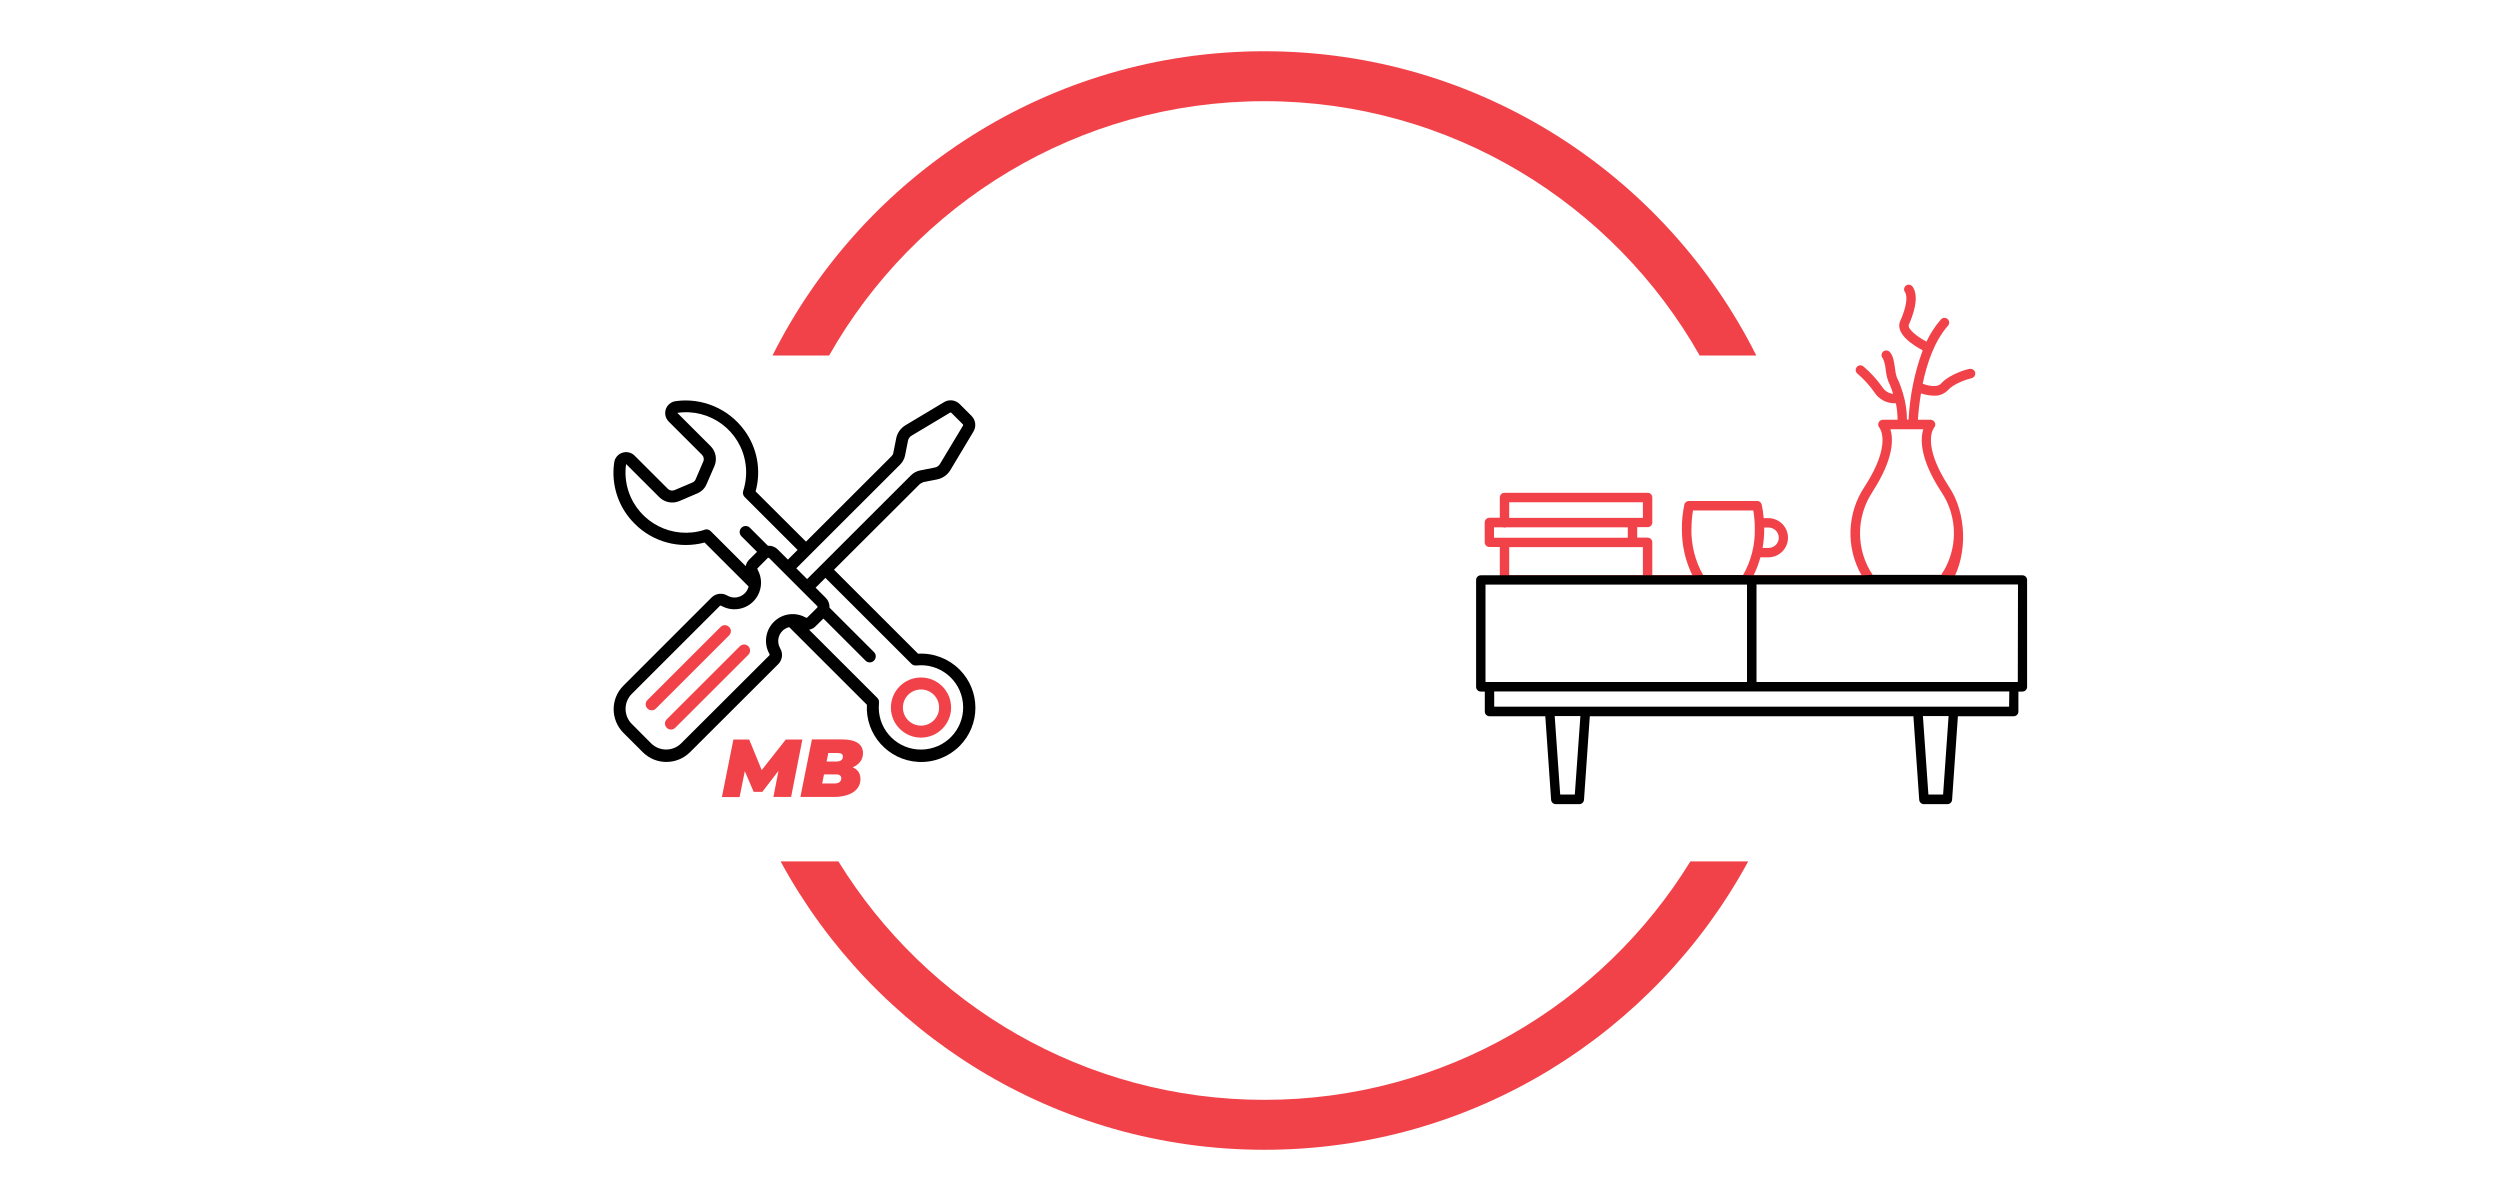
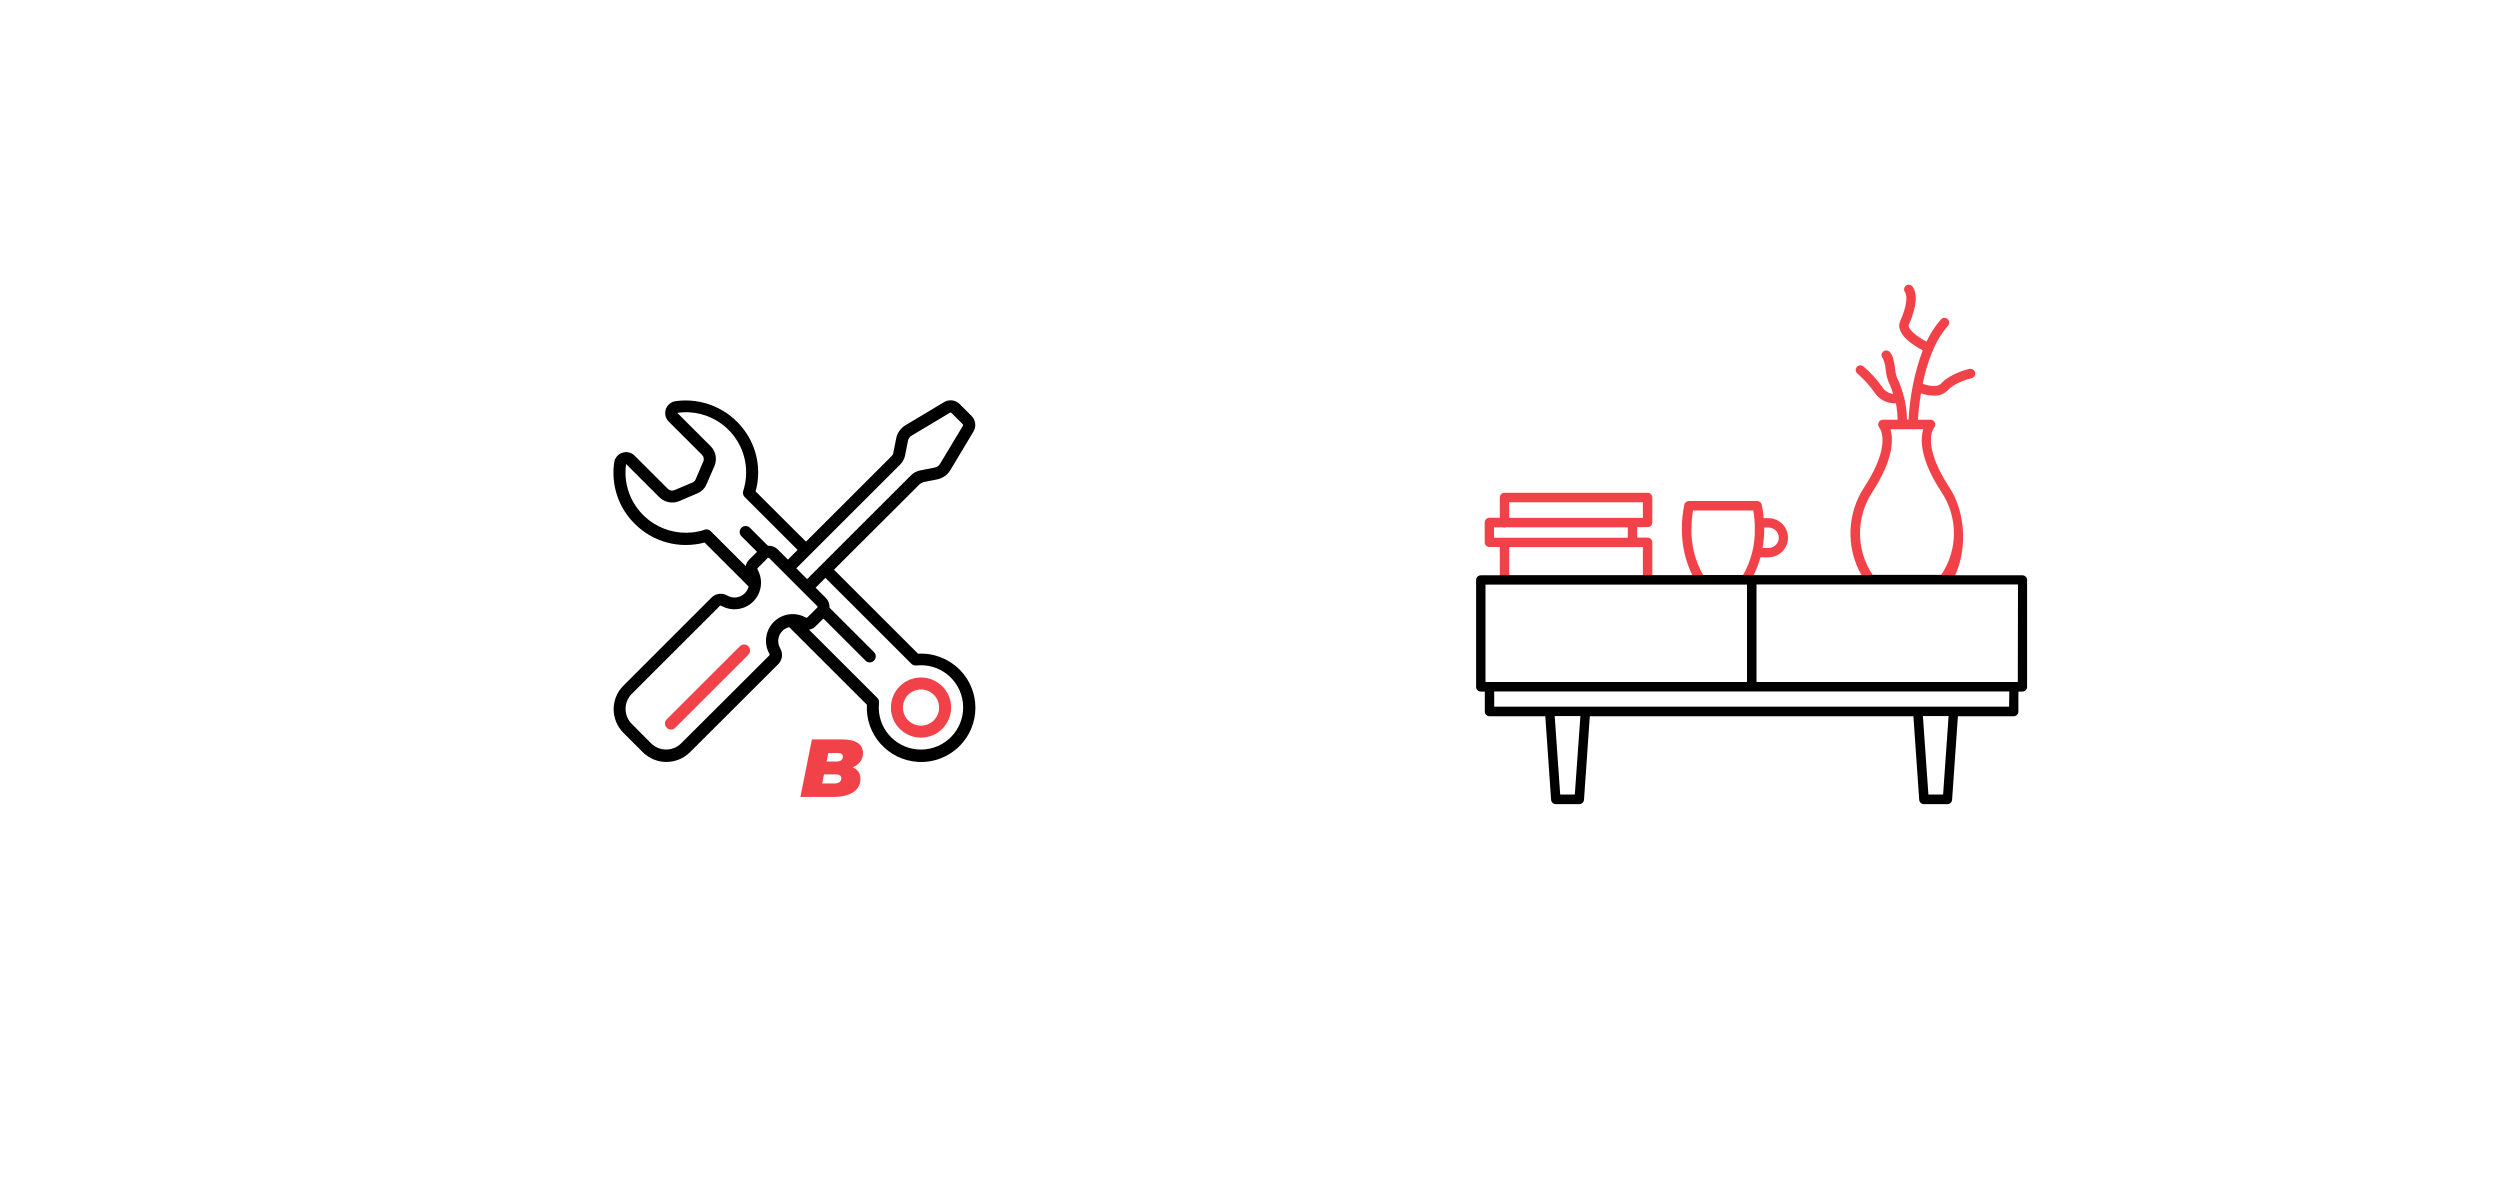
<svg xmlns="http://www.w3.org/2000/svg" width="317" height="152" viewBox="0 0 317 152" fill="none">
  <path d="M247.514 73.733C249.53 70.211 249.378 65.056 247.108 61.687C243.57 56.24 245.231 54.251 245.231 54.239C245.459 53.998 245.447 53.618 245.206 53.39C245.092 53.289 244.952 53.225 244.8 53.225H243.19C243.266 52.111 243.393 50.996 243.583 49.881C244.103 50.059 244.661 50.16 245.219 50.173C245.891 50.211 246.537 49.945 247.006 49.463C247.742 48.64 249.39 48.095 249.986 47.956C250.303 47.893 250.519 47.576 250.455 47.247C250.392 46.93 250.075 46.715 249.745 46.778C249.733 46.778 249.72 46.778 249.695 46.778C249.593 46.778 247.26 47.373 246.119 48.64C245.637 49.172 244.496 48.919 243.798 48.665C244.318 46.132 245.282 43.231 247.006 41.306C247.222 41.065 247.209 40.685 246.956 40.457C246.702 40.229 246.334 40.255 246.106 40.508C245.371 41.357 244.749 42.294 244.28 43.32C243.088 42.687 241.808 41.699 242.049 41.154C242.492 40.166 243.443 37.721 242.543 36.391C242.378 36.113 242.011 36.011 241.732 36.176C241.453 36.341 241.351 36.708 241.516 36.987C241.516 36.999 241.541 37.025 241.554 37.037C241.934 37.633 241.694 39.064 240.958 40.673C240.223 42.281 242.606 43.801 243.798 44.422C242.759 47.234 242.163 50.198 242.011 53.2H241.795C241.795 52.364 241.694 51.528 241.516 50.717C241.377 50.109 241.199 49.514 240.983 48.931C240.857 48.564 240.704 48.209 240.527 47.867C240.4 47.5 240.324 47.107 240.286 46.727C240.172 45.879 240.058 45.068 239.601 44.612C239.373 44.384 238.993 44.371 238.752 44.612C238.524 44.84 238.524 45.22 238.752 45.448C238.955 45.904 239.069 46.398 239.107 46.892C239.158 47.399 239.272 47.905 239.449 48.387C239.589 48.678 239.728 48.982 239.855 49.349C239.918 49.539 239.982 49.729 240.045 49.945C239.475 49.881 238.967 49.552 238.663 49.058C237.978 48.095 237.179 47.221 236.279 46.461C236.026 46.246 235.645 46.284 235.442 46.537C235.227 46.791 235.265 47.171 235.518 47.373C236.317 48.057 237.027 48.83 237.636 49.691C238.194 50.603 239.208 51.161 240.273 51.135H240.4C240.54 51.819 240.603 52.516 240.616 53.225H238.752C238.511 53.225 238.308 53.365 238.207 53.58C238.105 53.795 238.143 54.049 238.308 54.226C238.308 54.226 239.982 56.24 236.444 61.687C234.187 65.056 234.035 69.413 236.038 72.935H222.357C222.724 72.213 223.003 71.453 223.219 70.667H224.233C225.603 70.667 226.718 69.553 226.718 68.185C226.718 66.817 225.603 65.702 224.233 65.702H223.637C223.586 65.132 223.51 64.575 223.396 64.005C223.333 63.726 223.092 63.523 222.8 63.523H214.165C213.874 63.523 213.62 63.713 213.569 64.005C213.366 64.993 213.252 66.006 213.265 67.019C213.24 69.071 213.683 71.098 214.584 72.935H209.512V68.767C209.512 68.438 209.245 68.172 208.916 68.172H207.597V66.842H208.916C209.245 66.842 209.512 66.576 209.512 66.247V63.08C209.512 62.751 209.245 62.485 208.916 62.485H190.771C190.441 62.485 190.175 62.751 190.175 63.08V65.651H188.856C188.526 65.651 188.26 65.917 188.26 66.247V68.767C188.26 69.097 188.526 69.363 188.856 69.363H190.175V73.657M223.701 67.019V66.893H224.259C224.969 66.893 225.552 67.475 225.552 68.185C225.552 68.894 224.969 69.477 224.259 69.477H223.498C223.637 68.666 223.713 67.843 223.701 67.019ZM237.446 62.333C240.147 58.165 240.083 55.67 239.703 54.429H243.874C243.481 55.683 243.431 58.178 246.132 62.333C248.3 65.525 248.3 69.717 246.132 72.909H237.458C235.315 69.705 235.315 65.537 237.458 62.333H237.446ZM214.482 67.019C214.482 66.247 214.546 65.487 214.672 64.727H222.318C222.445 65.487 222.509 66.247 222.509 67.019C222.559 69.097 222.04 71.136 221.012 72.935H215.966C214.939 71.136 214.432 69.084 214.47 67.019H214.482ZM208.32 69.375V72.947H191.367V69.375H208.32ZM191.367 63.688H208.32V65.664H191.367V63.688ZM189.439 68.185V66.867H190.593C190.593 66.867 190.707 66.905 190.771 66.905C190.834 66.905 190.885 66.893 190.948 66.867H206.405V68.185H189.452H189.439Z" fill="#F14249" />
-   <path d="M105.13 45.081C116.022 25.853 136.678 12.831 160.326 12.831C183.974 12.831 204.63 25.853 215.522 45.081H222.699C211.249 22.23 187.601 6.498 160.326 6.498C133.051 6.498 109.403 22.23 97.953 45.081H105.13Z" fill="#F14249" />
-   <path d="M214.343 109.225C203.184 127.351 183.15 139.46 160.326 139.46C137.502 139.46 117.468 127.351 106.309 109.225H98.98C110.785 130.986 133.85 145.793 160.326 145.793C186.802 145.793 209.867 130.986 221.672 109.225H214.343Z" fill="#F14249" />
  <path d="M246.131 72.897H237.458L236.076 72.947H222.394L221.025 72.922H215.978L214.596 72.947H208.332H191.379H190.187H187.765C187.436 72.947 187.169 73.213 187.169 73.543V87.096C187.169 87.425 187.436 87.691 187.765 87.691H188.273V90.225C188.273 90.554 188.539 90.82 188.869 90.82H195.944L196.679 101.409C196.705 101.726 196.958 101.967 197.275 101.967H200.255C200.572 101.967 200.826 101.726 200.851 101.409L201.587 90.82H242.619L243.355 101.409C243.38 101.726 243.633 101.967 243.95 101.967H246.93C247.247 101.967 247.501 101.726 247.526 101.409L248.262 90.82H255.337C255.667 90.82 255.933 90.554 255.933 90.225V87.691H256.44C256.77 87.691 257.036 87.425 257.036 87.096V73.543C257.036 73.213 256.77 72.947 256.44 72.947H247.488L246.106 72.922L246.131 72.897ZM188.361 86.475V74.125H221.52V86.475H188.361ZM199.697 100.751H197.833L197.136 90.795H200.395L199.685 100.751H199.697ZM246.398 100.751H244.521L243.824 90.795H247.082L246.385 100.751H246.398ZM254.754 89.604H189.465V87.679H254.779L254.754 89.604ZM255.857 86.475H222.724V74.113H255.882L255.857 86.475Z" fill="black" />
-   <path d="M101.744 93.759L100.311 101.055H98.067L98.714 97.736L96.66 100.409H95.569L94.441 97.787L93.781 101.067H91.537L92.995 93.771H94.999L96.584 97.647L99.639 93.771H101.732L101.744 93.759Z" fill="#F14249" />
  <path d="M109.111 98.737C109.111 100.358 107.564 101.055 105.7 101.055H101.491L102.949 93.759H106.816C108.553 93.759 109.428 94.392 109.428 95.494C109.428 96.343 108.934 96.951 108.122 97.293C108.744 97.559 109.099 98.053 109.099 98.724L109.111 98.737ZM106.677 98.673C106.677 98.357 106.398 98.192 106.068 98.192H104.483L104.255 99.345H105.84C106.322 99.345 106.677 99.129 106.677 98.673ZM105.028 95.481L104.813 96.558H106.068C106.626 96.558 106.88 96.317 106.88 95.925C106.88 95.621 106.639 95.481 106.233 95.481H105.028Z" fill="#F14249" />
  <path d="M116.973 61.155L118.837 60.787C119.522 60.648 120.13 60.23 120.498 59.622L123.427 54.733C123.82 54.087 123.719 53.263 123.186 52.731L121.69 51.237C121.157 50.705 120.333 50.603 119.699 50.996L114.792 53.935C114.196 54.302 113.778 54.897 113.638 55.581L113.27 57.443C113.245 57.595 113.169 57.722 113.055 57.836L102.201 68.679L95.81 62.307C96.546 59.647 96.026 56.797 94.39 54.568C92.386 51.819 89.014 50.388 85.641 50.869C84.804 50.996 84.233 51.781 84.36 52.605C84.411 52.921 84.563 53.225 84.791 53.453L89.014 57.671C89.229 57.887 89.305 58.229 89.178 58.507L88.202 60.787C88.126 60.965 87.987 61.104 87.809 61.18L85.539 62.143C85.248 62.269 84.918 62.206 84.69 61.991L80.467 57.773C80.062 57.367 79.466 57.228 78.92 57.405C78.362 57.583 77.957 58.064 77.881 58.647C77.462 61.497 78.426 64.385 80.48 66.411C82.788 68.742 86.173 69.641 89.343 68.793L94.922 74.366C94.846 74.695 94.682 74.987 94.441 75.227C93.857 75.81 92.957 75.937 92.247 75.531C91.6 75.139 90.776 75.227 90.231 75.759L79.047 86.944C77.399 88.591 77.399 91.263 79.047 92.923L81.507 95.38C83.156 97.027 85.831 97.027 87.492 95.38L98.701 84.195C99.221 83.651 99.31 82.84 98.917 82.194C98.422 81.32 98.714 80.205 99.589 79.711C99.741 79.623 99.906 79.559 100.071 79.521L109.923 89.363C109.707 93.151 112.624 96.393 116.415 96.609C118.368 96.723 120.283 95.988 121.665 94.607C124.353 91.922 124.353 87.577 121.665 84.892C120.283 83.511 118.368 82.777 116.415 82.891L105.751 72.238L116.605 61.408C116.707 61.307 116.846 61.231 116.998 61.193L116.973 61.155ZM89.318 67.184C85.298 68.476 80.987 66.272 79.681 62.257C79.326 61.155 79.225 59.989 79.389 58.837L83.612 63.055C84.284 63.713 85.286 63.903 86.148 63.536L88.418 62.561C88.963 62.333 89.394 61.902 89.61 61.357L90.599 59.077C90.954 58.216 90.763 57.228 90.104 56.569L85.882 52.351C90.053 51.743 93.921 54.619 94.529 58.786C94.707 59.951 94.593 61.142 94.238 62.257C94.149 62.535 94.225 62.827 94.428 63.029L101.136 69.73L99.906 70.959L98.612 69.667C98.283 69.337 97.839 69.173 97.37 69.198L95.1 66.931C94.808 66.627 94.327 66.614 94.022 66.918C93.718 67.209 93.705 67.691 94.01 67.995C94.01 67.995 94.01 67.995 94.022 68.007L95.988 69.971L94.999 70.959C94.77 71.187 94.618 71.465 94.555 71.782L90.117 67.349C89.914 67.146 89.61 67.07 89.343 67.159L89.318 67.184ZM98.105 78.875C97.04 79.952 96.825 81.599 97.56 82.916C97.585 82.954 97.611 83.043 97.573 83.081L86.376 94.253C85.324 95.304 83.612 95.304 82.559 94.253L80.112 91.795C79.06 90.744 79.06 89.034 80.112 87.983L91.296 76.811C91.296 76.811 91.334 76.785 91.359 76.785C91.397 76.785 91.436 76.798 91.474 76.823C93.097 77.735 95.151 77.165 96.064 75.544C96.647 74.518 96.647 73.264 96.064 72.225C96.026 72.162 96.013 72.086 96.064 72.048L97.357 70.743C97.357 70.743 97.471 70.705 97.509 70.743L103.646 76.874C103.646 76.874 103.684 76.975 103.646 77.026L102.328 78.331C102.328 78.331 102.239 78.343 102.163 78.305C100.844 77.558 99.183 77.786 98.118 78.863L98.105 78.875ZM115.566 84.17C115.73 84.335 115.959 84.411 116.187 84.385C119.129 84.056 121.766 86.171 122.096 89.11C122.425 92.049 120.308 94.683 117.366 95.013C114.424 95.342 111.787 93.227 111.457 90.288C111.419 89.895 111.419 89.503 111.457 89.11C111.483 88.882 111.407 88.654 111.242 88.489L102.594 79.851C102.898 79.787 103.19 79.648 103.405 79.42L104.407 78.432L109.745 83.765C110.05 84.069 110.532 84.069 110.823 83.765C111.115 83.461 111.128 82.979 110.823 82.688L105.181 77.051C105.206 76.595 105.041 76.139 104.711 75.81L103.418 74.518L104.661 73.277L115.578 84.183L115.566 84.17ZM102.34 73.429L100.971 72.061L114.133 58.913C114.45 58.596 114.678 58.191 114.767 57.735L115.134 55.885C115.185 55.619 115.35 55.379 115.591 55.239L120.485 52.313C120.485 52.313 120.574 52.301 120.612 52.326L122.108 53.821C122.108 53.821 122.146 53.909 122.121 53.947L119.192 58.824C119.053 59.065 118.812 59.229 118.545 59.28L116.681 59.647C116.238 59.736 115.832 59.951 115.502 60.281L102.34 73.429Z" fill="black" />
  <path d="M116.783 93.531C118.888 93.531 120.599 91.821 120.599 89.718C120.599 87.615 118.888 85.905 116.783 85.905C114.678 85.905 112.966 87.615 112.966 89.718C112.966 91.821 114.678 93.531 116.783 93.531ZM116.783 87.425C118.051 87.425 119.078 88.451 119.078 89.718C119.078 90.985 118.051 92.011 116.783 92.011C115.515 92.011 114.488 90.985 114.488 89.718C114.488 88.451 115.515 87.425 116.783 87.425Z" fill="#F14249" />
-   <path d="M92.45 79.496C92.145 79.192 91.664 79.192 91.372 79.496L82.103 88.755C81.799 89.047 81.786 89.528 82.09 89.832C82.382 90.136 82.864 90.149 83.168 89.845C83.168 89.845 83.168 89.845 83.181 89.832L92.45 80.573C92.754 80.269 92.754 79.787 92.45 79.496Z" fill="#F14249" />
  <path d="M93.819 81.941L84.55 91.2C84.246 91.491 84.233 91.973 84.537 92.277C84.829 92.581 85.311 92.593 85.615 92.289C85.615 92.289 85.615 92.289 85.628 92.277L94.897 83.017C95.189 82.713 95.176 82.232 94.884 81.941C94.593 81.649 94.124 81.649 93.819 81.941Z" fill="#F14249" />
</svg>